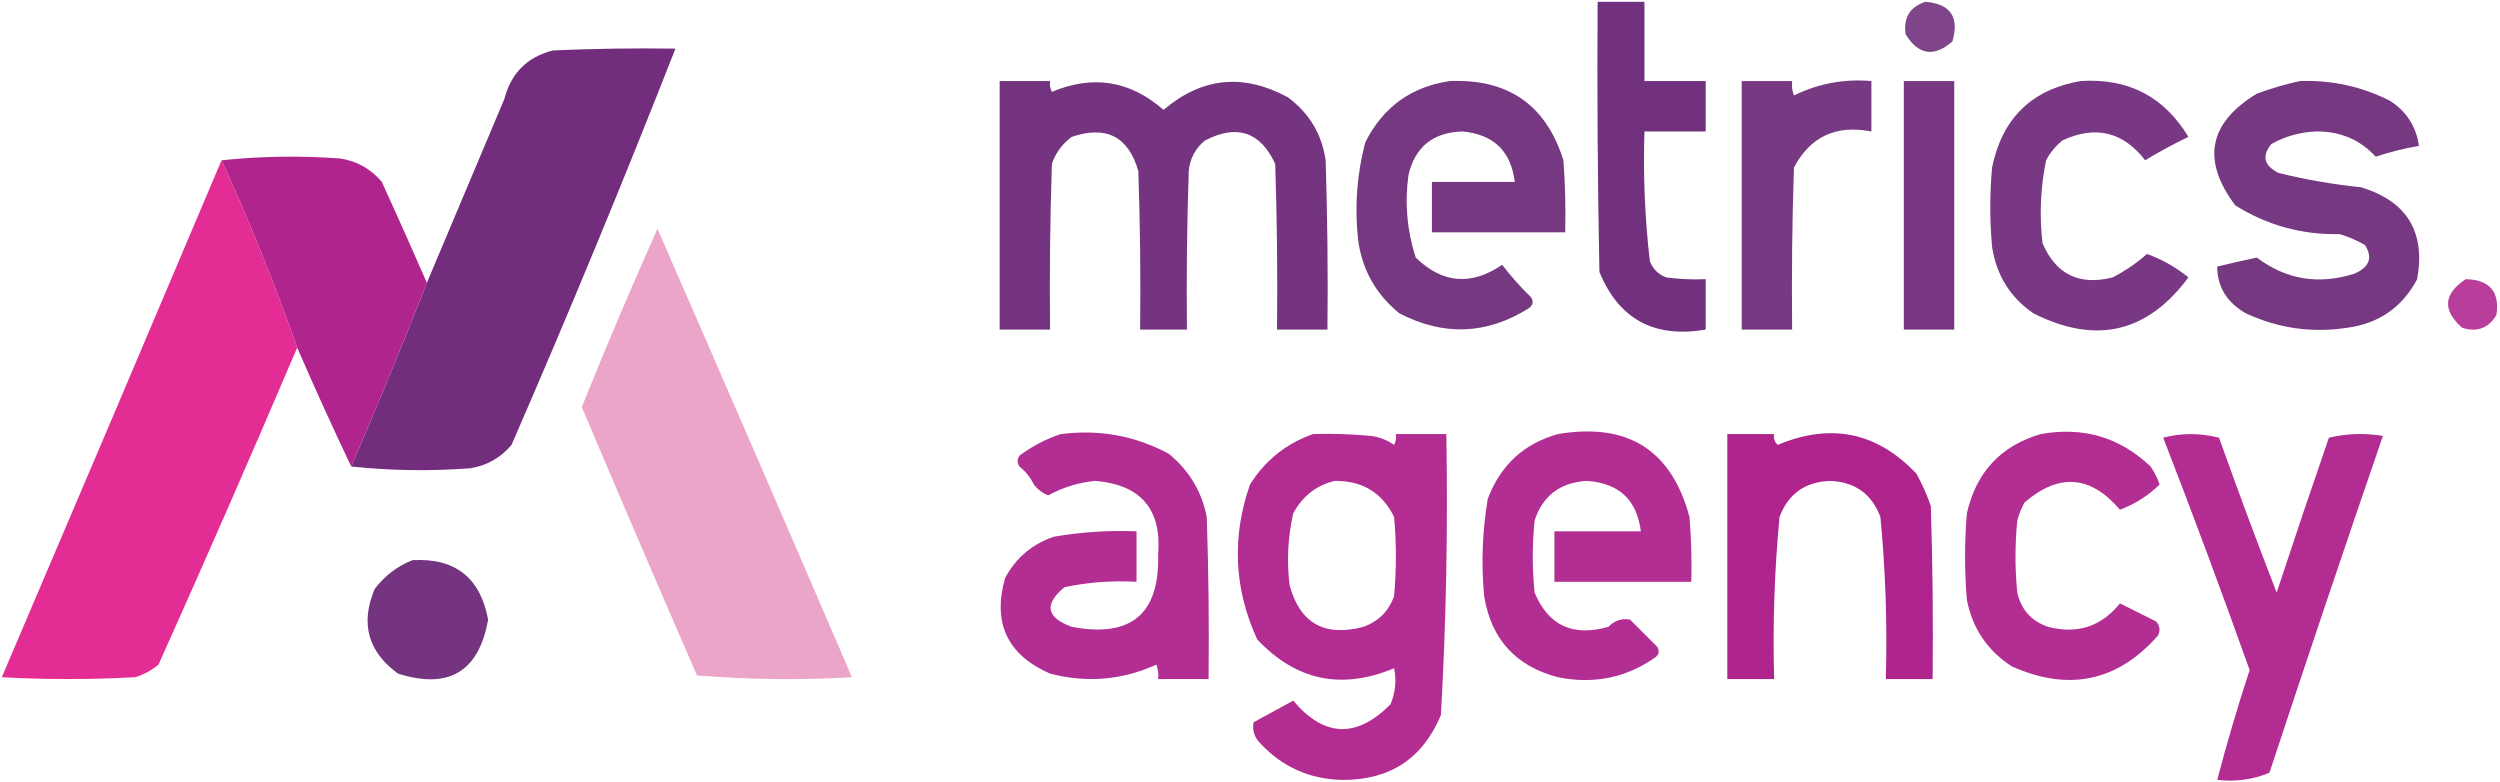
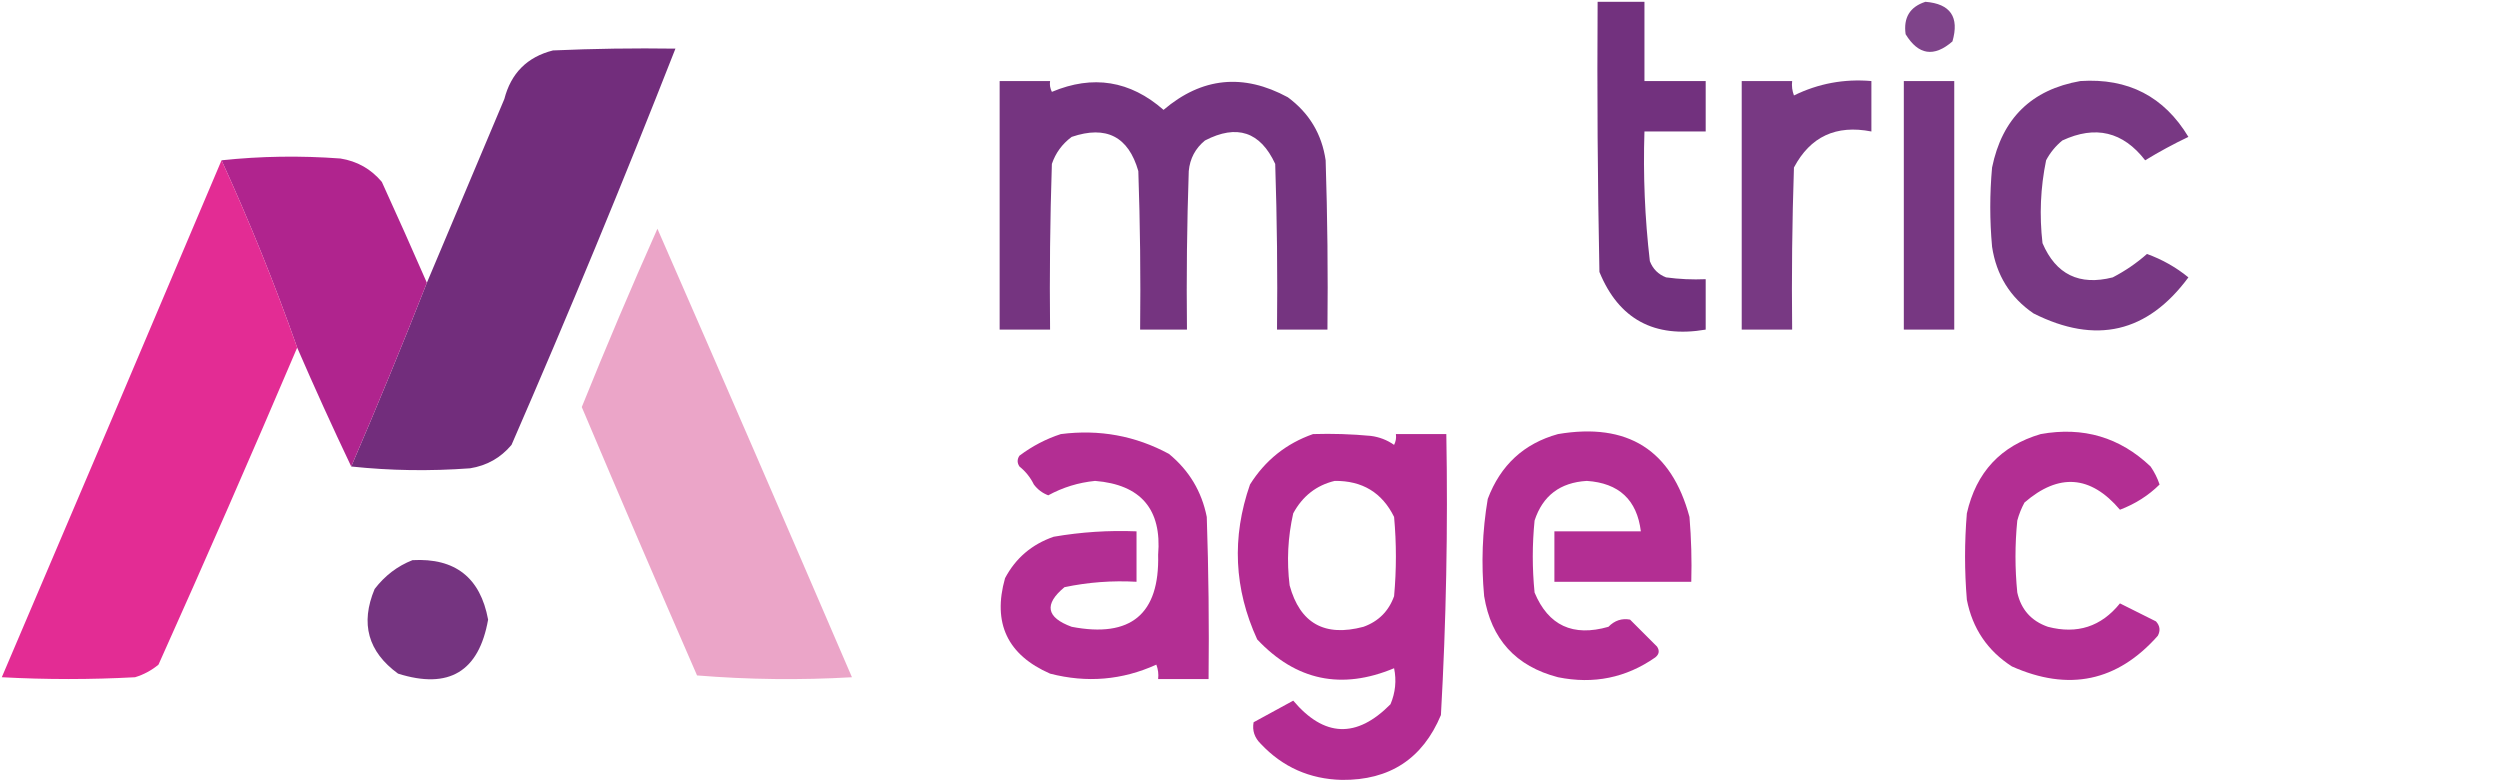
<svg xmlns="http://www.w3.org/2000/svg" width="694" height="217" viewBox="0 0 694 217" fill="none">
  <path opacity="0.959" fill-rule="evenodd" clip-rule="evenodd" d="M443.5 0.5C447.833 0.5 452.167 0.5 456.5 0.5C456.5 7.833 456.5 15.167 456.5 22.5C462.167 22.5 467.833 22.5 473.5 22.5C473.5 27.167 473.5 31.833 473.5 36.5C467.833 36.5 462.167 36.5 456.5 36.5C456.109 48.553 456.609 60.553 458 72.5C458.833 74.667 460.333 76.167 462.5 77C466.152 77.499 469.818 77.665 473.5 77.5C473.5 82.167 473.5 86.833 473.5 91.5C459.213 93.934 449.38 88.601 444 75.5C443.5 50.502 443.333 25.502 443.5 0.5Z" fill="#6D2979" />
  <path opacity="0.868" fill-rule="evenodd" clip-rule="evenodd" d="M534.5 0.5C541.453 1.062 543.953 4.729 542 11.5C536.865 15.957 532.532 15.29 529 9.5C528.355 4.892 530.188 1.892 534.5 0.5Z" fill="#6D2979" />
  <path opacity="0.969" fill-rule="evenodd" clip-rule="evenodd" d="M97.5 129.5C104.774 112.619 111.774 95.619 118.5 78.5C125.652 61.526 132.818 44.526 140 27.5C141.86 20.307 146.36 15.807 153.5 14C164.828 13.5 176.162 13.333 187.5 13.5C173.031 50.396 157.864 87.063 142 123.5C138.984 127.092 135.151 129.258 130.5 130C119.326 130.826 108.326 130.659 97.5 129.5Z" fill="#6E2879" />
  <path opacity="0.942" fill-rule="evenodd" clip-rule="evenodd" d="M277.5 22.5C282.167 22.5 286.833 22.5 291.5 22.5C291.351 23.552 291.517 24.552 292 25.5C303.393 20.712 313.726 22.379 323 30.5C333.627 21.461 345.127 20.294 357.5 27C363.441 31.383 366.941 37.216 368 44.5C368.5 60.163 368.667 75.83 368.5 91.5C363.833 91.5 359.167 91.5 354.5 91.5C354.667 76.163 354.5 60.83 354 45.5C349.866 36.566 343.366 34.4 334.5 39C331.819 41.194 330.319 44.027 330 47.5C329.5 62.163 329.333 76.83 329.5 91.5C325.167 91.5 320.833 91.5 316.5 91.5C316.667 76.83 316.5 62.163 316 47.5C313.26 37.908 307.094 34.741 297.5 38C294.865 39.961 293.031 42.461 292 45.5C291.5 60.83 291.333 76.163 291.5 91.5C286.833 91.5 282.167 91.5 277.5 91.5C277.5 68.5 277.5 45.5 277.5 22.5Z" fill="#6D2979" />
-   <path opacity="0.929" fill-rule="evenodd" clip-rule="evenodd" d="M402.5 22.5C418.723 21.846 429.223 29.18 434 44.5C434.5 51.158 434.666 57.825 434.5 64.5C422.167 64.5 409.833 64.5 397.5 64.5C397.5 59.833 397.5 55.167 397.5 50.5C405.167 50.5 412.833 50.5 420.5 50.5C419.458 41.959 414.625 37.292 406 36.5C397.884 36.712 392.884 40.712 391 48.5C389.912 56.36 390.579 64.026 393 71.5C400.426 78.709 408.426 79.376 417 73.5C419.432 76.688 422.099 79.688 425 82.5C425.749 83.635 425.583 84.635 424.5 85.5C412.833 92.88 400.833 93.38 388.5 87C381.939 81.712 378.105 74.878 377 66.5C376.007 57.361 376.674 48.361 379 39.5C383.938 29.716 391.771 24.049 402.5 22.5Z" fill="#6D2979" />
  <path opacity="0.924" fill-rule="evenodd" clip-rule="evenodd" d="M483.5 22.5C488.167 22.5 492.833 22.5 497.5 22.5C497.343 23.873 497.51 25.207 498 26.5C504.755 23.183 511.921 21.85 519.5 22.5C519.5 27.167 519.5 31.833 519.5 36.5C509.713 34.58 502.546 37.914 498 46.5C497.5 61.496 497.333 76.496 497.5 91.5C492.833 91.5 488.167 91.5 483.5 91.5C483.5 68.5 483.5 45.5 483.5 22.5Z" fill="#6D2979" />
  <path opacity="0.933" fill-rule="evenodd" clip-rule="evenodd" d="M528.5 22.5C533.167 22.5 537.833 22.5 542.5 22.5C542.5 45.5 542.5 68.5 542.5 91.5C537.833 91.5 533.167 91.5 528.5 91.5C528.5 68.5 528.5 45.5 528.5 22.5Z" fill="#6D2979" />
  <path opacity="0.923" fill-rule="evenodd" clip-rule="evenodd" d="M577.5 22.5C590.755 21.626 600.755 26.793 607.5 38C603.374 39.966 599.374 42.132 595.5 44.5C589.36 36.549 581.693 34.715 572.5 39C570.622 40.543 569.122 42.376 568 44.5C566.437 52.087 566.104 59.754 567 67.5C570.721 76.193 577.221 79.359 586.5 77C589.952 75.209 593.118 73.042 596 70.5C600.223 72.027 604.056 74.193 607.5 77C596.136 92.378 581.802 95.712 564.5 87C558.024 82.561 554.19 76.395 553 68.5C552.333 61.167 552.333 53.833 553 46.5C555.787 32.879 563.953 24.879 577.5 22.5Z" fill="#6D2979" />
-   <path opacity="0.929" fill-rule="evenodd" clip-rule="evenodd" d="M638.5 22.5C647.329 22.193 655.663 24.026 663.5 28C668.068 30.974 670.735 35.141 671.5 40.5C667.429 41.184 663.429 42.184 659.5 43.5C655.133 38.759 649.633 36.425 643 36.5C638.543 36.656 634.376 37.822 630.5 40C627.813 43.303 628.479 45.969 632.5 48C640.061 49.87 647.727 51.204 655.5 52C668.205 55.91 673.372 64.41 671 77.5C666.857 85.328 660.357 89.828 651.5 91C641.746 92.475 632.412 91.142 623.5 87C618.183 83.992 615.516 79.658 615.5 74C619.152 73.103 622.819 72.27 626.5 71.5C634.603 77.613 643.603 79.113 653.5 76C657.766 74.191 658.766 71.524 656.5 68C654.283 66.725 651.949 65.725 649.5 65C638.978 65.197 629.311 62.53 620.5 57C611.099 44.474 613.099 34.141 626.5 26C630.543 24.509 634.543 23.342 638.5 22.5Z" fill="#6D2979" />
  <path opacity="0.975" fill-rule="evenodd" clip-rule="evenodd" d="M118.5 78.5C111.774 95.619 104.774 112.619 97.5 129.5C92.306 118.584 87.306 107.584 82.5 96.5C76.289 78.871 69.289 61.538 61.5 44.5C72.326 43.341 83.326 43.174 94.5 44C99.151 44.742 102.984 46.908 106 50.5C110.287 59.893 114.454 69.226 118.5 78.5Z" fill="#AE1F8B" />
  <path opacity="0.974" fill-rule="evenodd" clip-rule="evenodd" d="M61.5 44.5C69.289 61.538 76.289 78.871 82.5 96.5C69.975 125.891 57.142 155.224 44 184.5C42.065 186.102 39.899 187.269 37.5 188C25.167 188.667 12.833 188.667 0.5 188C20.951 140.124 41.285 92.291 61.5 44.5Z" fill="#E32792" />
  <path opacity="0.969" fill-rule="evenodd" clip-rule="evenodd" d="M182.5 63.5C200.595 104.867 218.595 146.367 236.5 188C222.155 188.833 207.822 188.666 193.5 187.5C182.696 162.725 172.029 137.891 161.5 113C168.215 96.348 175.215 79.848 182.5 63.5Z" fill="#EBA3C7" />
-   <path opacity="0.862" fill-rule="evenodd" clip-rule="evenodd" d="M684.5 77.5C691.142 77.64 693.976 80.973 693 87.5C690.794 91.125 687.627 92.292 683.5 91C677.954 86.097 678.288 81.597 684.5 77.5Z" fill="#AE1F8B" />
  <path opacity="0.932" fill-rule="evenodd" clip-rule="evenodd" d="M294.5 120.5C305.185 119.137 315.185 120.971 324.5 126C330.095 130.591 333.595 136.424 335 143.5C335.5 158.496 335.667 173.496 335.5 188.5C330.833 188.5 326.167 188.5 321.5 188.5C321.657 187.127 321.49 185.793 321 184.5C311.528 188.804 301.695 189.637 291.5 187C279.651 181.803 275.485 172.969 279 160.5C281.943 154.93 286.443 151.097 292.5 149C300.105 147.689 307.772 147.189 315.5 147.5C315.5 152.167 315.5 156.833 315.5 161.5C308.743 161.123 302.076 161.623 295.5 163C289.769 167.753 290.436 171.419 297.5 174C313.918 177.151 321.918 170.484 321.5 154C322.544 141.373 316.71 134.539 304 133.5C299.386 133.955 295.052 135.288 291 137.5C289.395 136.899 288.062 135.899 287 134.5C286.047 132.545 284.713 130.878 283 129.5C282.333 128.5 282.333 127.5 283 126.5C286.574 123.822 290.407 121.822 294.5 120.5Z" fill="#AE1F8B" />
  <path opacity="0.941" fill-rule="evenodd" clip-rule="evenodd" d="M364.5 120.5C369.844 120.334 375.177 120.501 380.5 121C382.888 121.303 385.055 122.137 387 123.5C387.483 122.552 387.649 121.552 387.5 120.5C392.167 120.5 396.833 120.5 401.5 120.5C401.963 146.551 401.463 172.551 400 198.5C394.928 210.627 385.762 216.627 372.5 216.5C363.57 216.283 356.07 212.95 350 206.5C348.249 204.788 347.582 202.788 348 200.5C351.667 198.5 355.333 196.5 359 194.5C367.602 204.679 376.602 205.012 386 195.5C387.368 192.262 387.701 188.928 387 185.5C372.414 191.602 359.748 188.936 349 177.5C342.564 163.477 341.897 149.144 347 134.5C351.214 127.783 357.048 123.117 364.5 120.5ZM370.5 133.5C378.169 133.412 383.669 136.745 387 143.5C387.667 150.833 387.667 158.167 387 165.5C385.5 169.667 382.667 172.5 378.5 174C367.707 176.87 360.873 173.037 358 162.5C357.171 155.766 357.504 149.099 359 142.5C361.593 137.721 365.427 134.721 370.5 133.5Z" fill="#AE1F8B" />
  <path opacity="0.927" fill-rule="evenodd" clip-rule="evenodd" d="M432.5 120.5C451.847 117.237 464.013 124.903 469 143.5C469.499 149.491 469.666 155.491 469.5 161.5C456.833 161.5 444.167 161.5 431.5 161.5C431.5 156.833 431.5 152.167 431.5 147.5C439.5 147.5 447.5 147.5 455.5 147.5C454.424 138.761 449.424 134.094 440.5 133.5C433.092 133.937 428.258 137.604 426 144.5C425.333 151.167 425.333 157.833 426 164.5C429.824 173.658 436.657 176.824 446.5 174C448.212 172.249 450.212 171.582 452.5 172C455 174.5 457.5 177 460 179.5C460.749 180.635 460.583 181.635 459.5 182.5C451.391 188.166 442.391 190 432.5 188C420.794 184.96 413.961 177.46 412 165.5C411.154 156.447 411.487 147.447 413 138.5C416.545 129.116 423.045 123.116 432.5 120.5Z" fill="#AE1F8B" />
-   <path opacity="0.978" fill-rule="evenodd" clip-rule="evenodd" d="M479.5 120.5C483.833 120.5 488.167 120.5 492.5 120.5C492.281 121.675 492.614 122.675 493.5 123.5C508.273 117.308 521.107 119.975 532 131.5C533.608 134.382 534.941 137.382 536 140.5C536.5 156.497 536.667 172.497 536.5 188.5C532.167 188.5 527.833 188.5 523.5 188.5C523.934 173.442 523.434 158.442 522 143.5C519.588 137.097 514.921 133.764 508 133.5C501.079 133.764 496.412 137.097 494 143.5C492.584 158.45 492.084 173.45 492.5 188.5C488.167 188.5 483.833 188.5 479.5 188.5C479.5 165.833 479.5 143.167 479.5 120.5Z" fill="#AE1F8B" />
  <path opacity="0.927" fill-rule="evenodd" clip-rule="evenodd" d="M566.5 120.5C578.295 118.38 588.462 121.38 597 129.5C598.076 131.067 598.909 132.734 599.5 134.5C596.415 137.554 592.748 139.888 588.5 141.5C580.363 131.927 571.53 131.26 562 139.5C561.138 141.087 560.471 142.754 560 144.5C559.333 151.167 559.333 157.833 560 164.5C561.068 169.235 563.901 172.402 568.5 174C576.636 176.121 583.303 173.954 588.5 167.5C591.833 169.167 595.167 170.833 598.5 172.5C599.614 173.723 599.781 175.056 599 176.5C587.766 189.193 574.266 192.026 558.5 185C551.733 180.645 547.566 174.478 546 166.5C545.333 158.5 545.333 150.5 546 142.5C548.582 131.088 555.416 123.755 566.5 120.5Z" fill="#AE1F8B" />
-   <path opacity="0.938" fill-rule="evenodd" clip-rule="evenodd" d="M600.5 121.5C605.567 120.176 610.734 120.176 616 121.5C621.137 135.911 626.47 150.244 632 164.5C636.735 150.13 641.568 135.796 646.5 121.5C651.467 120.338 656.467 120.171 661.5 121C650.808 152.076 640.308 183.243 630 214.5C625.482 216.407 620.648 217.074 615.5 216.5C618.188 206.266 621.188 196.1 624.5 186C616.77 164.299 608.77 142.799 600.5 121.5Z" fill="#AE1F8B" />
  <path opacity="0.944" fill-rule="evenodd" clip-rule="evenodd" d="M114.5 155.5C126.345 154.846 133.345 160.346 135.5 172C132.952 186.446 124.619 191.446 110.5 187C102.149 180.924 99.982 173.091 104 163.5C106.855 159.789 110.355 157.123 114.5 155.5Z" fill="#6D2979" />
</svg>